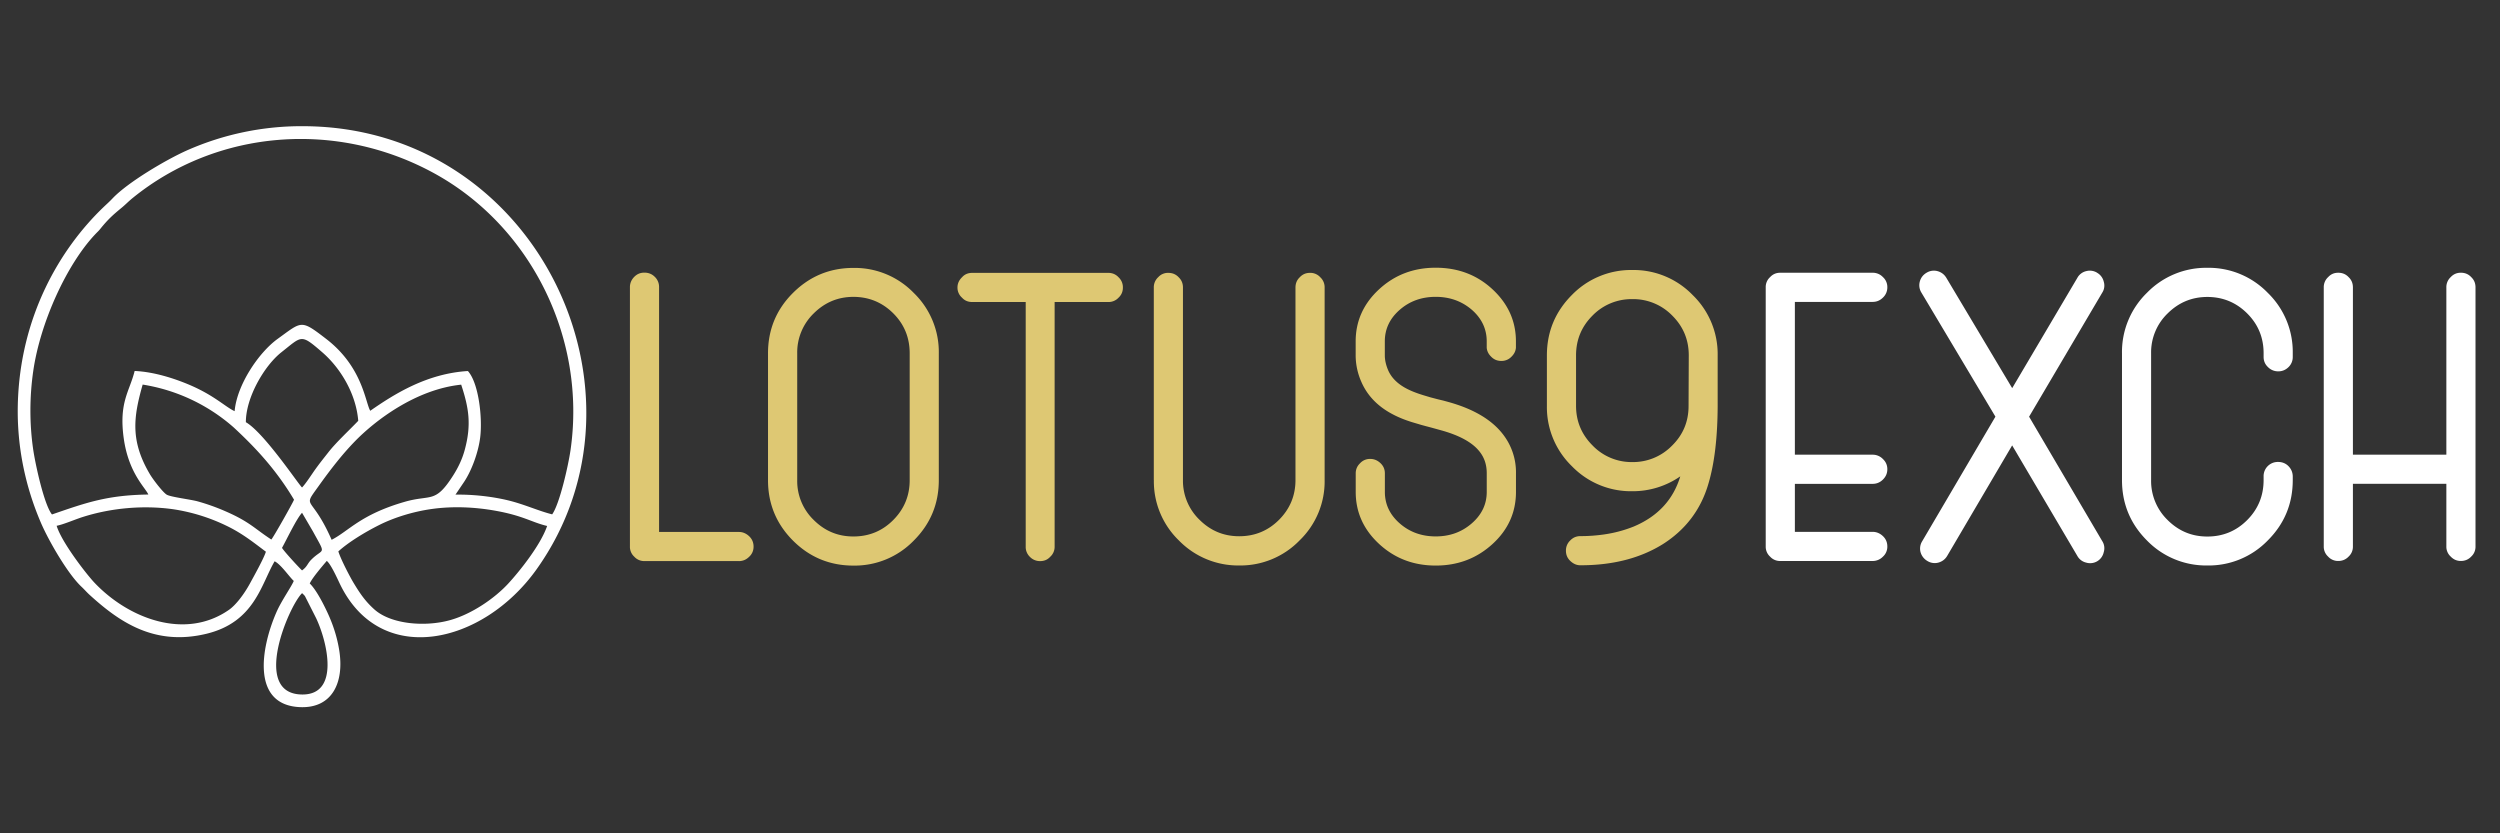
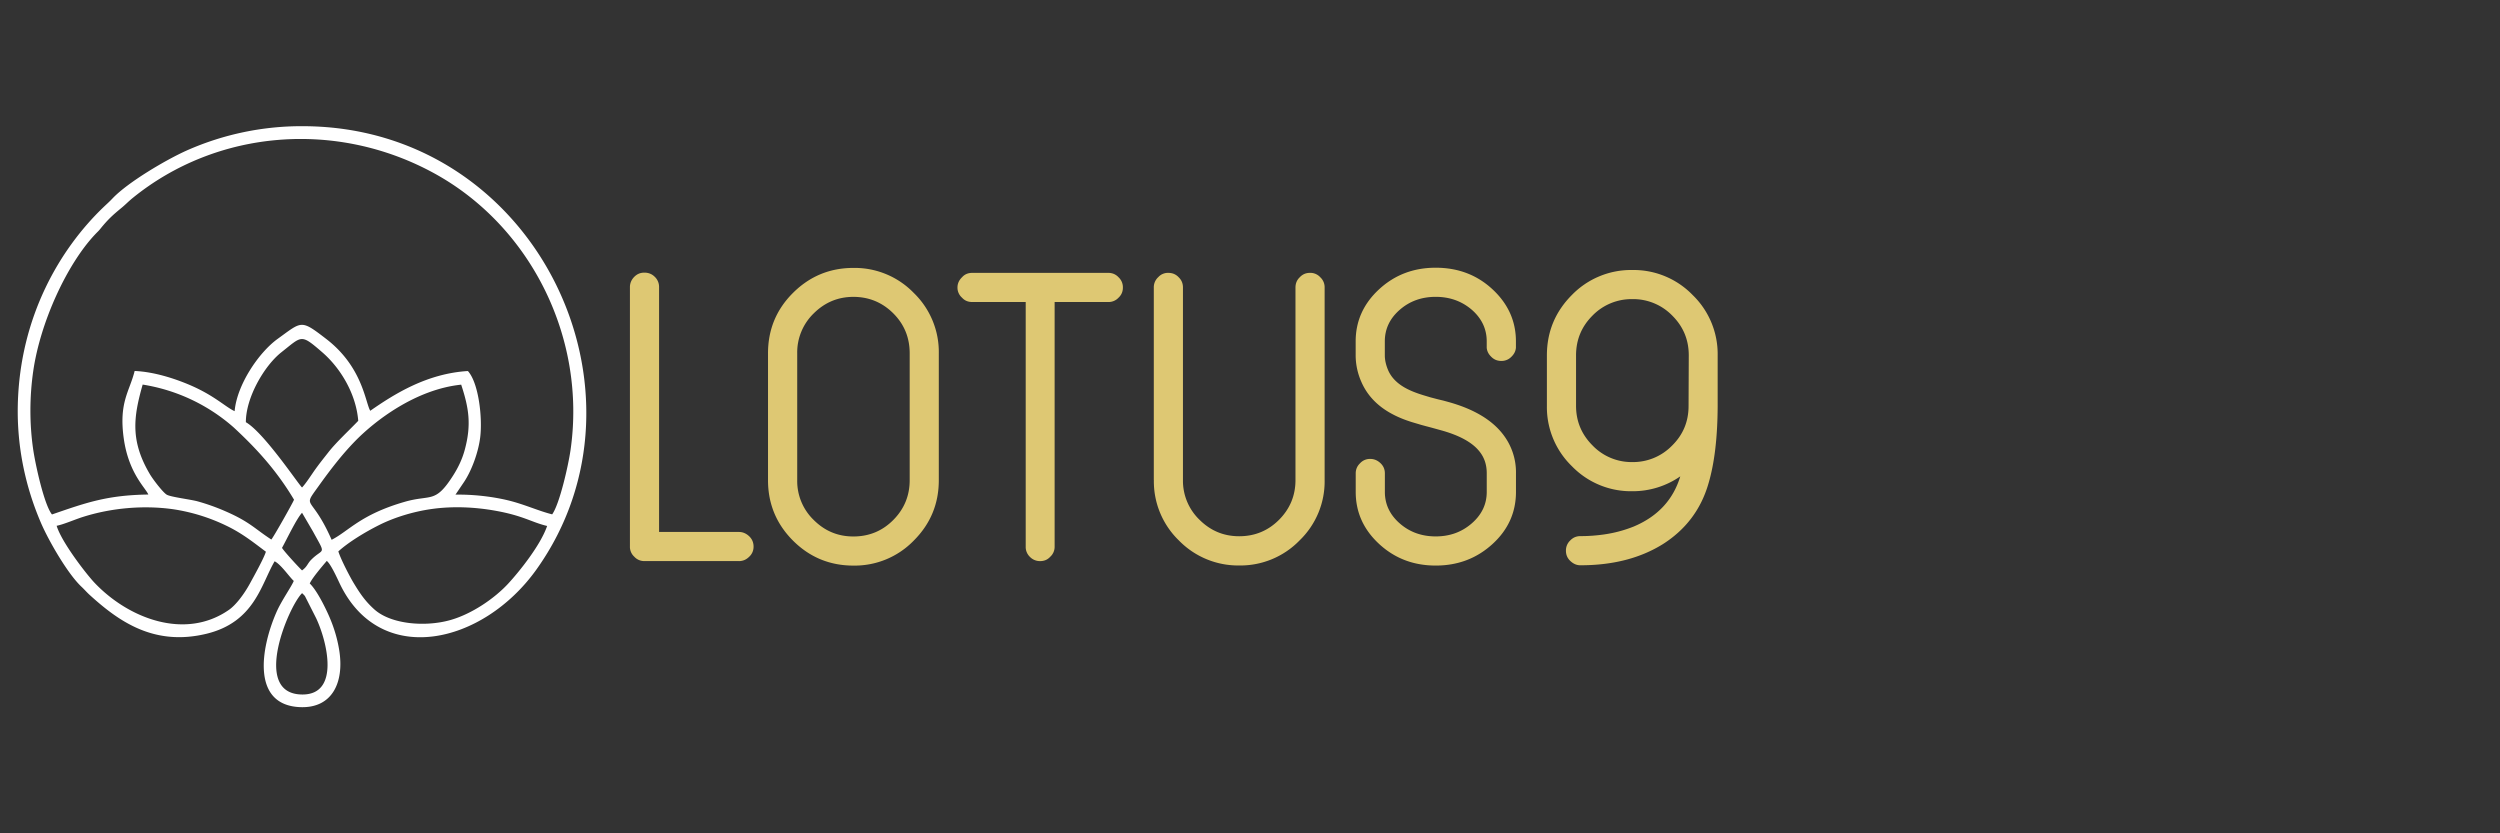
<svg xmlns="http://www.w3.org/2000/svg" width="326.4" height="108.801" viewBox="0 0 86.36 28.787" shape-rendering="geometricPrecision" image-rendering="optimizeQuality" fill-rule="evenodd">
  <rect x="0" y="0" width="86.36" height="28.787" fill="#333333" stroke="none" />
  <path d="M9.486 19.389c.221.111.503.532.662.679-.081.198-.424.681-.595 1.071-.539 1.224-.892 3.235.834 3.289 1.093.034 1.501-.857 1.335-1.94-.07-.456-.207-.881-.387-1.276-.142-.312-.405-.835-.635-1.056.08-.186.432-.596.588-.78.141.109.37.621.45.788 1.397 2.916 4.939 2.101 6.791-.489 4.353-6.09.025-15.288-8.048-15.316a9.78 9.78 0 0 0-4.027.838c-.726.325-2.028 1.095-2.557 1.647-.14.147-.197.192-.328.318-1.48 1.421-2.882 3.756-2.954 6.82-.034 1.477.274 2.858.799 4.078.264.615.923 1.759 1.398 2.206.123.116.18.19.301.299 1.007.914 2.218 1.76 4.01 1.33 1.675-.402 1.896-1.713 2.364-2.506zm-7.692-1.617c1.197-.413 1.914-.669 3.33-.689-.101-.237-.678-.733-.848-1.929-.178-1.26.201-1.631.375-2.339.651.027 1.356.251 1.895.48.862.368 1.229.755 1.559.909.076-.902.829-2.024 1.486-2.498.847-.611.792-.681 1.681.005 1.255.967 1.346 2.19 1.518 2.479.844-.587 1.96-1.287 3.373-1.373.376.418.507 1.624.425 2.289-.061.499-.282 1.121-.547 1.526l-.307.455c.594-.01 1.242.061 1.795.192.57.135 1.059.367 1.545.489.259-.359.56-1.702.635-2.226.556-3.874-1.382-7.729-4.704-9.552-3.378-1.854-7.506-1.516-10.42.848-.154.125-.251.231-.392.346-.302.248-.471.404-.721.713-.076.094-.088.096-.178.191-.986 1.041-1.907 3.055-2.147 4.738-.126.88-.13 1.797-.004 2.678.077.539.383 1.937.652 2.267zm.163.392c.171.567 1.027 1.67 1.31 1.969 1.166 1.228 3.122 1.991 4.641.934.244-.17.523-.542.719-.899.143-.261.493-.89.558-1.11-.407-.302-.812-.637-1.393-.911a6.38 6.38 0 0 0-1.804-.555c-1.029-.146-2.144-.047-3.133.268-.277.088-.65.254-.899.303zm9.731.884c.076.253.382.848.531 1.095.229.379.407.634.711.907.576.518 1.765.615 2.631.368.739-.21 1.525-.745 2.008-1.272.361-.394 1.099-1.301 1.331-1.977-.532-.125-.816-.352-1.78-.525-.714-.128-1.469-.164-2.201-.062-.644.09-1.298.293-1.812.55s-1.075.603-1.419.915zm-.232-.401c.595-.304.991-.868 2.516-1.31.926-.268 1.053.074 1.68-.91.161-.253.31-.545.403-.891.235-.87.14-1.448-.124-2.248-1.563.161-2.971 1.236-3.675 1.961-.438.451-.837.965-1.261 1.558-.569.794-.242.24.46 1.839zm-2.084-.009c.069-.07.742-1.264.785-1.376-.613-1.029-1.314-1.782-2.08-2.493a6.23 6.23 0 0 0-3.149-1.484c-.321 1.128-.429 1.944.247 3.091.119.202.458.637.585.712.136.081.826.165 1.06.229a7.22 7.22 0 0 1 .957.34c.853.37 1.011.6 1.596.981zm-.88-4.054c.636.366 1.842 2.183 1.942 2.255.13-.132.342-.465.446-.61.161-.225.3-.397.461-.602.275-.352.712-.752 1.034-1.09-.073-.923-.604-1.813-1.24-2.365-.752-.652-.696-.569-1.409-.008-.603.475-1.235 1.576-1.233 2.421zm1.942 5.907c-.449.432-1.766 3.481 0 3.5 1.31.014.876-1.813.485-2.639l-.387-.764c-.009-.011-.038-.041-.046-.05s-.02-.018-.025-.024-.017-.016-.026-.023zm-.692-1.566c.047.096.584.681.692.779.185-.134.179-.23.318-.37.424-.425.526-.12.061-.971l-.379-.649c-.184.189-.532.924-.692 1.211z" fill="#fff" />
  <g fill-rule="nonzero">
    <path d="M25.524 19.383c.139 0 .256-.051.356-.151a.46.46 0 0 0 .151-.349c0-.144-.051-.263-.151-.358s-.217-.149-.356-.149h-2.757V9.918a.48.48 0 0 0-.149-.356c-.095-.095-.215-.144-.358-.144s-.254.049-.349.144-.151.217-.151.356v8.964a.46.46 0 0 0 .151.349.46.46 0 0 0 .349.151h3.264zm5.9-2.794c0 .534-.188.992-.566 1.373s-.839.57-1.377.57-.99-.19-1.372-.57a1.87 1.87 0 0 1-.57-1.373v-4.383a1.88 1.88 0 0 1 .57-1.38c.383-.38.839-.571 1.372-.571s.997.19 1.377.57.566.841.566 1.38v4.383zM29.48 9.255c-.814 0-1.509.288-2.087.863s-.863 1.273-.863 2.087v4.383c0 .814.288 1.512.863 2.087s1.273.863 2.087.863a2.84 2.84 0 0 0 2.084-.863c.578-.575.866-1.273.866-2.087v-4.383a2.84 2.84 0 0 0-.866-2.087 2.84 2.84 0 0 0-2.084-.863zm6.951 1.178v8.45a.46.46 0 0 1-.151.349c-.09.1-.205.151-.349.151a.48.48 0 0 1-.358-.151.47.47 0 0 1-.141-.349v-8.45h-1.843c-.149 0-.266-.049-.356-.149a.46.46 0 0 1-.158-.351c0-.139.054-.256.158-.356.09-.102.207-.151.356-.151h4.693c.142 0 .261.049.356.151a.47.47 0 0 1 .151.356c0 .144-.051.258-.151.351a.47.47 0 0 1-.356.149h-1.85zm3.428 6.151a2.84 2.84 0 0 0 .863 2.084 2.86 2.86 0 0 0 2.087.866 2.85 2.85 0 0 0 2.084-.866 2.83 2.83 0 0 0 .865-2.084V9.933a.47.47 0 0 0-.151-.356.46.46 0 0 0-.356-.151c-.139 0-.256.049-.351.151-.1.095-.149.212-.149.356v6.651c0 .531-.188.99-.566 1.37s-.839.57-1.377.57-.99-.19-1.373-.57a1.87 1.87 0 0 1-.571-1.37V9.933c0-.144-.049-.261-.149-.356-.095-.102-.215-.151-.358-.151a.45.45 0 0 0-.349.151.47.47 0 0 0-.151.356v6.651zm12.507-4.793c0-.7-.273-1.302-.814-1.802s-1.197-.741-1.958-.741-1.412.246-1.95.741c-.544.5-.814 1.102-.814 1.802v.485a2.27 2.27 0 0 0 .193.907c.205.476.563.851 1.073 1.121.195.105.419.197.678.278l.337.1.163.044.156.041.344.095c.634.175 1.073.414 1.321.719.175.21.263.466.263.765v.648c0 .424-.173.787-.519 1.087s-.758.449-1.243.449-.9-.149-1.243-.449-.514-.663-.514-1.087v-.641c0-.139-.049-.256-.149-.351s-.215-.149-.358-.149a.46.46 0 0 0-.349.149c-.1.095-.151.212-.151.351v.641c0 .702.271 1.302.814 1.802.539.495 1.187.741 1.95.741s1.414-.246 1.958-.741.814-1.099.814-1.802v-.648a2.14 2.14 0 0 0-.444-1.336c-.385-.505-1.012-.878-1.88-1.121l-.178-.049-.185-.044-.271-.071-.266-.08c-.195-.061-.361-.124-.5-.193-.341-.166-.573-.388-.692-.663-.075-.176-.115-.349-.115-.514v-.485c0-.424.171-.787.514-1.087s.758-.449 1.243-.449.902.149 1.251.449c.341.3.512.663.512 1.087v.222c.01.117.061.219.151.307.095.1.212.149.351.149a.47.47 0 0 0 .356-.149c.09-.088.141-.19.151-.307v-.222zm2.077.485c0-.539.19-.997.571-1.377a1.88 1.88 0 0 1 1.373-.566 1.88 1.88 0 0 1 1.377.566c.383.38.573.839.573 1.377l-.007 1.75c0 .536-.19.995-.573 1.37a1.88 1.88 0 0 1-1.37.566 1.87 1.87 0 0 1-1.373-.573c-.38-.38-.571-.836-.571-1.37v-1.743zm1.943 4.693a2.88 2.88 0 0 0 1.658-.514c-.244.809-.782 1.387-1.614 1.736a4.44 4.44 0 0 1-1.014.27 5.68 5.68 0 0 1-.822.059c-.139 0-.256.049-.351.149a.47.47 0 0 0-.149.356c0 .139.049.256.149.351s.212.151.351.151c1.124 0 2.075-.246 2.857-.736.775-.495 1.295-1.18 1.555-2.05.215-.705.324-1.607.329-2.706v-.015-1.743a2.84 2.84 0 0 0-.865-2.087 2.84 2.84 0 0 0-2.084-.863 2.85 2.85 0 0 0-2.087.863c-.575.578-.863 1.273-.863 2.087v1.743a2.84 2.84 0 0 0 .863 2.084 2.84 2.84 0 0 0 2.087.865z" fill="#dec873" />
-     <path d="M64.689 10.429c.136 0 .256-.049.356-.149a.48.48 0 0 0 .151-.358.46.46 0 0 0-.151-.349.48.48 0 0 0-.356-.151h-3.194c-.139 0-.254.049-.349.151a.46.46 0 0 0-.151.349v8.957a.46.46 0 0 0 .151.349.46.46 0 0 0 .349.151h3.194a.49.49 0 0 0 .356-.151.46.46 0 0 0 .151-.349c0-.144-.051-.263-.151-.358s-.219-.149-.356-.149h-2.687v-1.658h2.687c.136 0 .256-.049.356-.149s.151-.215.151-.358c0-.137-.051-.254-.151-.349a.49.49 0 0 0-.356-.151h-2.687v-5.278h2.687zm7.755-1.007a.48.48 0 0 0-.378-.056.47.47 0 0 0-.307.234l-2.25 3.808L67.236 9.6c-.071-.119-.173-.197-.307-.234a.48.48 0 0 0-.378.056c-.12.071-.198.173-.234.307a.48.48 0 0 0 .056.378l2.557 4.286-2.528 4.301a.48.48 0 0 0-.059.378.51.51 0 0 0 .237.307.48.48 0 0 0 .378.056c.134-.037.237-.115.307-.234l2.243-3.815 2.25 3.815a.47.47 0 0 0 .307.234.48.48 0 0 0 .607-.363.45.45 0 0 0-.051-.378l-2.528-4.3 2.528-4.286a.45.45 0 0 0 .051-.378.48.48 0 0 0-.229-.307zm3.808-.171a2.85 2.85 0 0 0-2.087.863 2.85 2.85 0 0 0-.863 2.087v4.383c0 .814.288 1.512.863 2.087a2.85 2.85 0 0 0 2.087.863 2.84 2.84 0 0 0 2.084-.863c.578-.575.865-1.273.865-2.087v-.119c0-.139-.049-.259-.144-.358s-.219-.149-.356-.149a.49.49 0 0 0-.507.507v.119c0 .539-.188 1-.566 1.38s-.839.57-1.377.57-.99-.19-1.373-.57a1.88 1.88 0 0 1-.57-1.38v-4.383a1.87 1.87 0 0 1 .57-1.373c.383-.38.839-.57 1.373-.57s.997.19 1.377.57.566.839.566 1.373v.127c0 .139.049.256.149.351a.49.49 0 0 0 .358.149c.136 0 .256-.049.356-.149a.48.48 0 0 0 .144-.351v-.127a2.84 2.84 0 0 0-.865-2.087 2.84 2.84 0 0 0-2.084-.863zm4.02 9.627a.46.46 0 0 0 .151.349.46.46 0 0 0 .349.151c.144 0 .263-.051.358-.151a.46.46 0 0 0 .149-.349v-2.165h3.228v2.165a.46.46 0 0 0 .151.349c.095.1.212.151.349.151.144 0 .263-.051.358-.151a.46.46 0 0 0 .149-.349v-8.95c0-.144-.049-.261-.149-.356-.095-.102-.215-.151-.358-.151-.136 0-.254.049-.349.151a.47.47 0 0 0-.151.356v5.778h-3.228V9.929c0-.144-.049-.261-.149-.356-.095-.102-.215-.151-.358-.151s-.254.049-.349.151a.47.47 0 0 0-.151.356v8.95z" fill="#fff" />
  </g>
</svg>